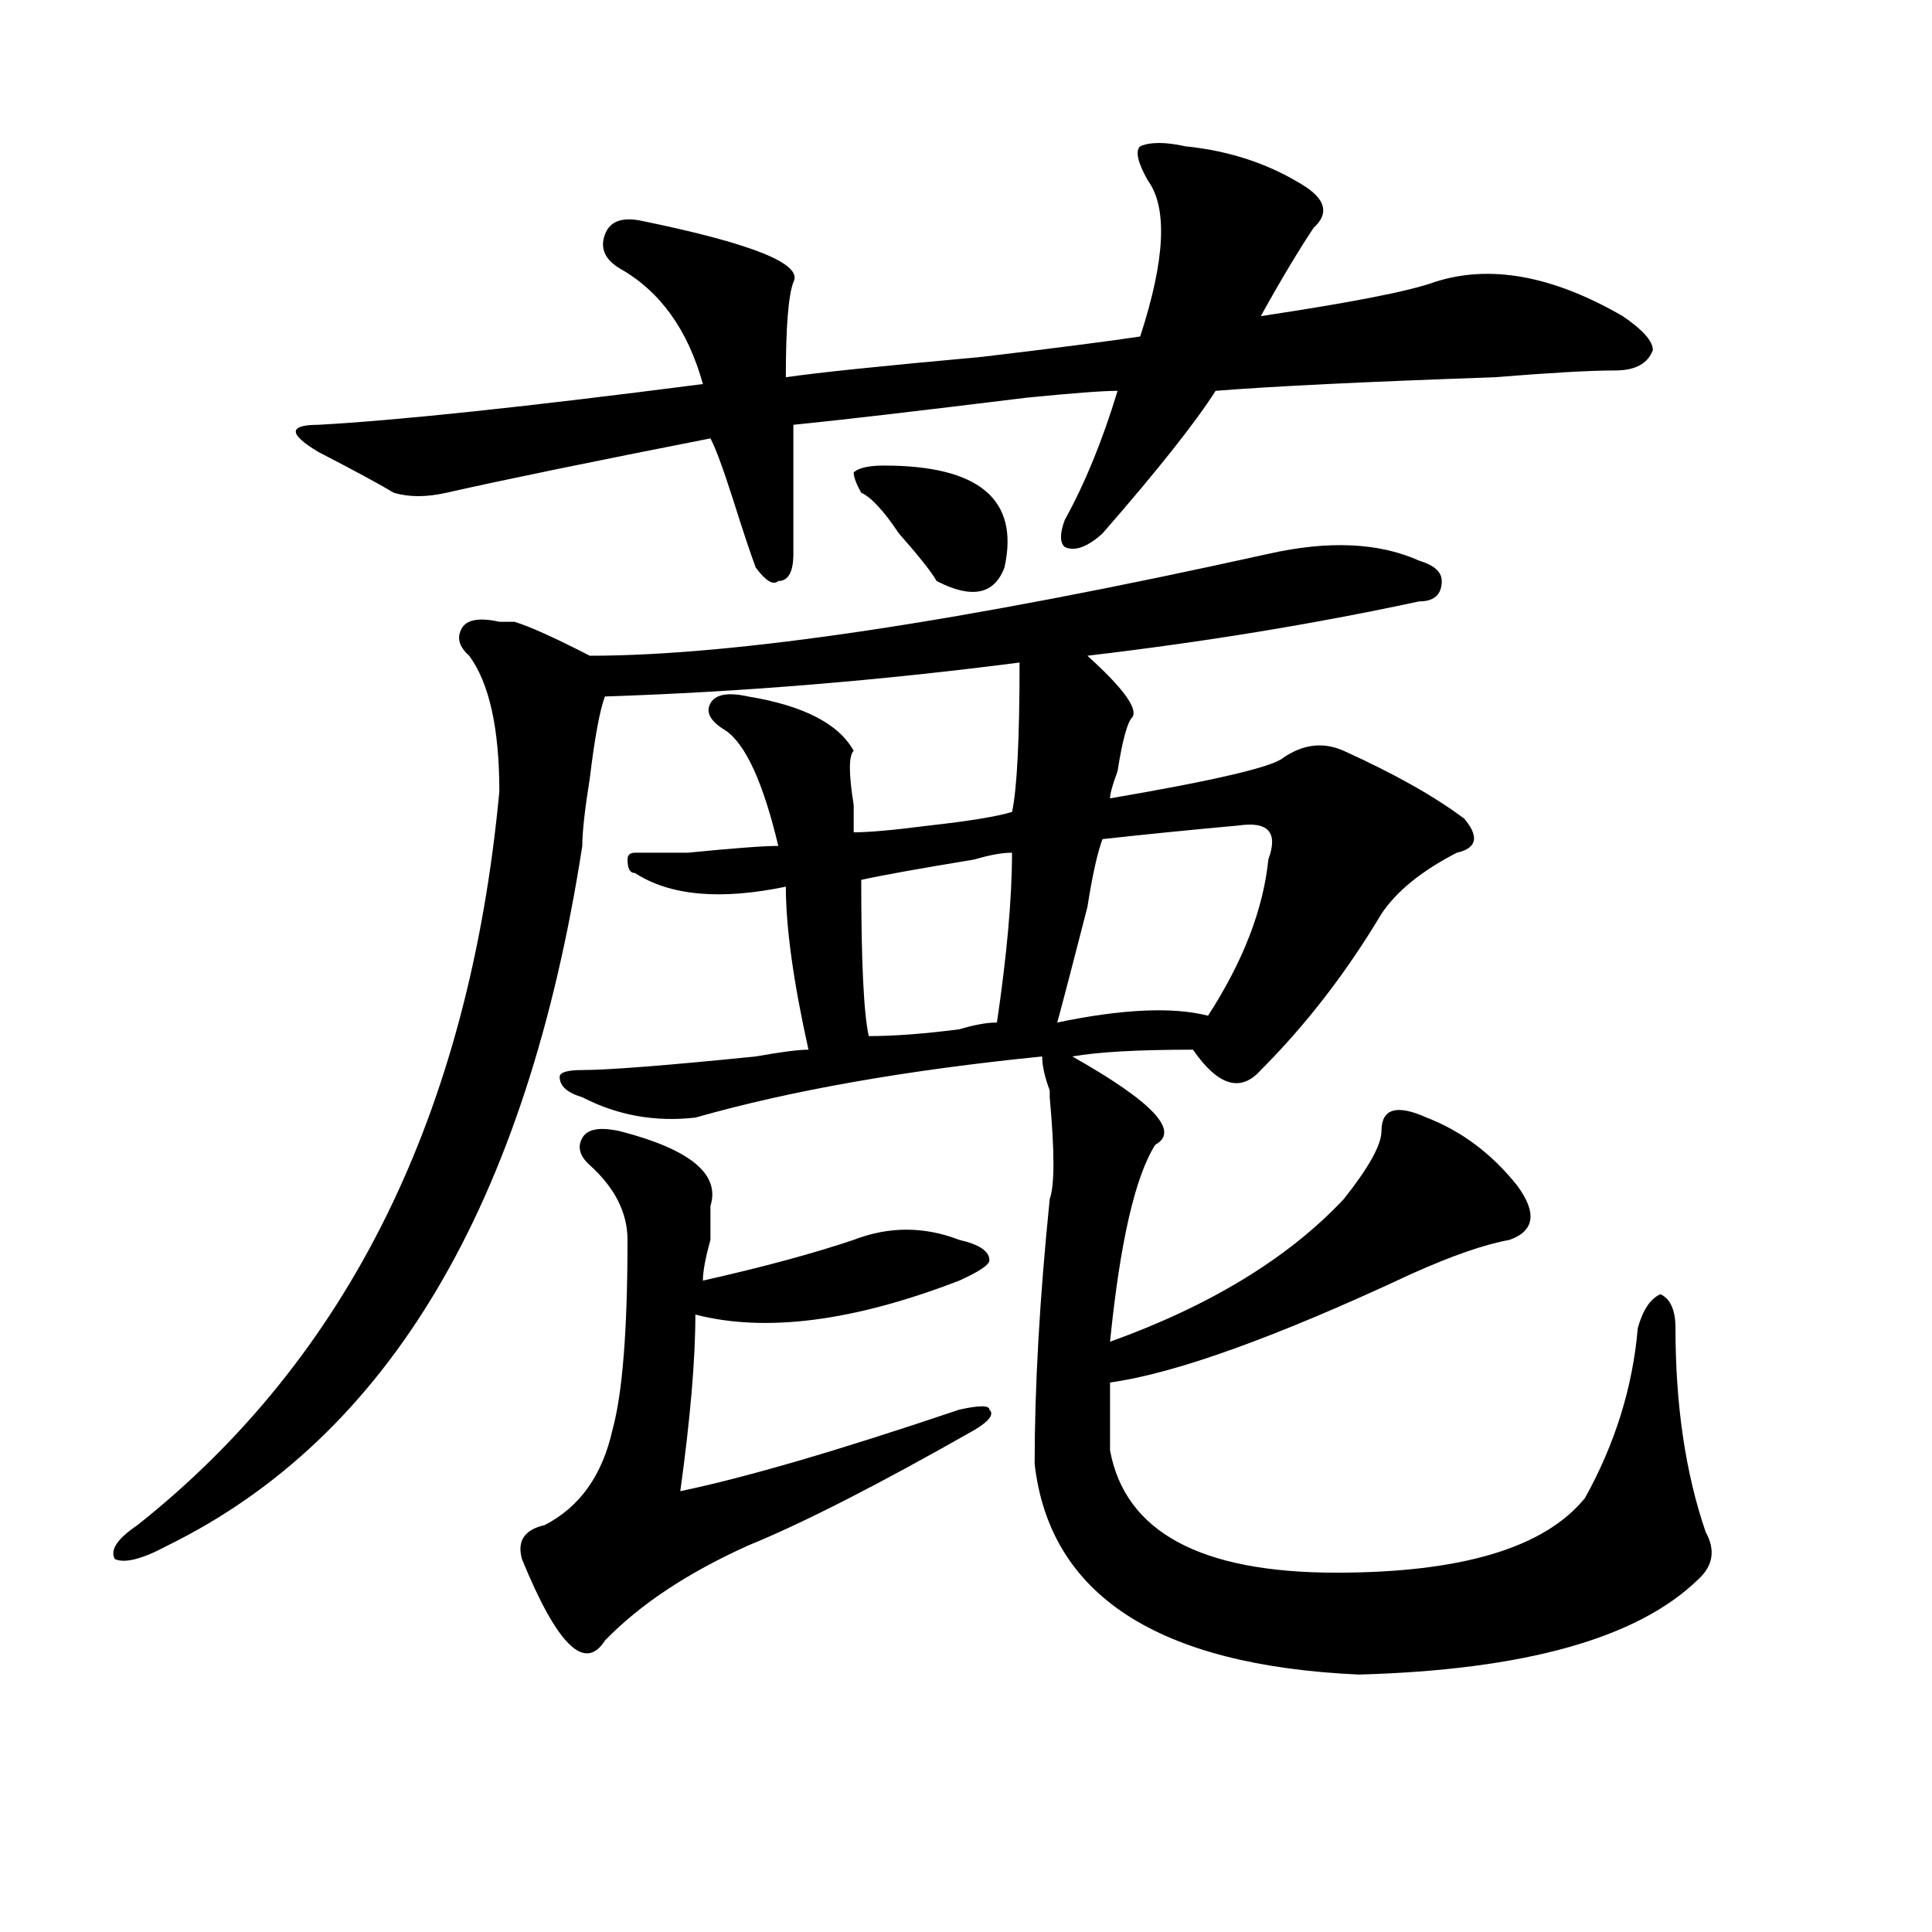
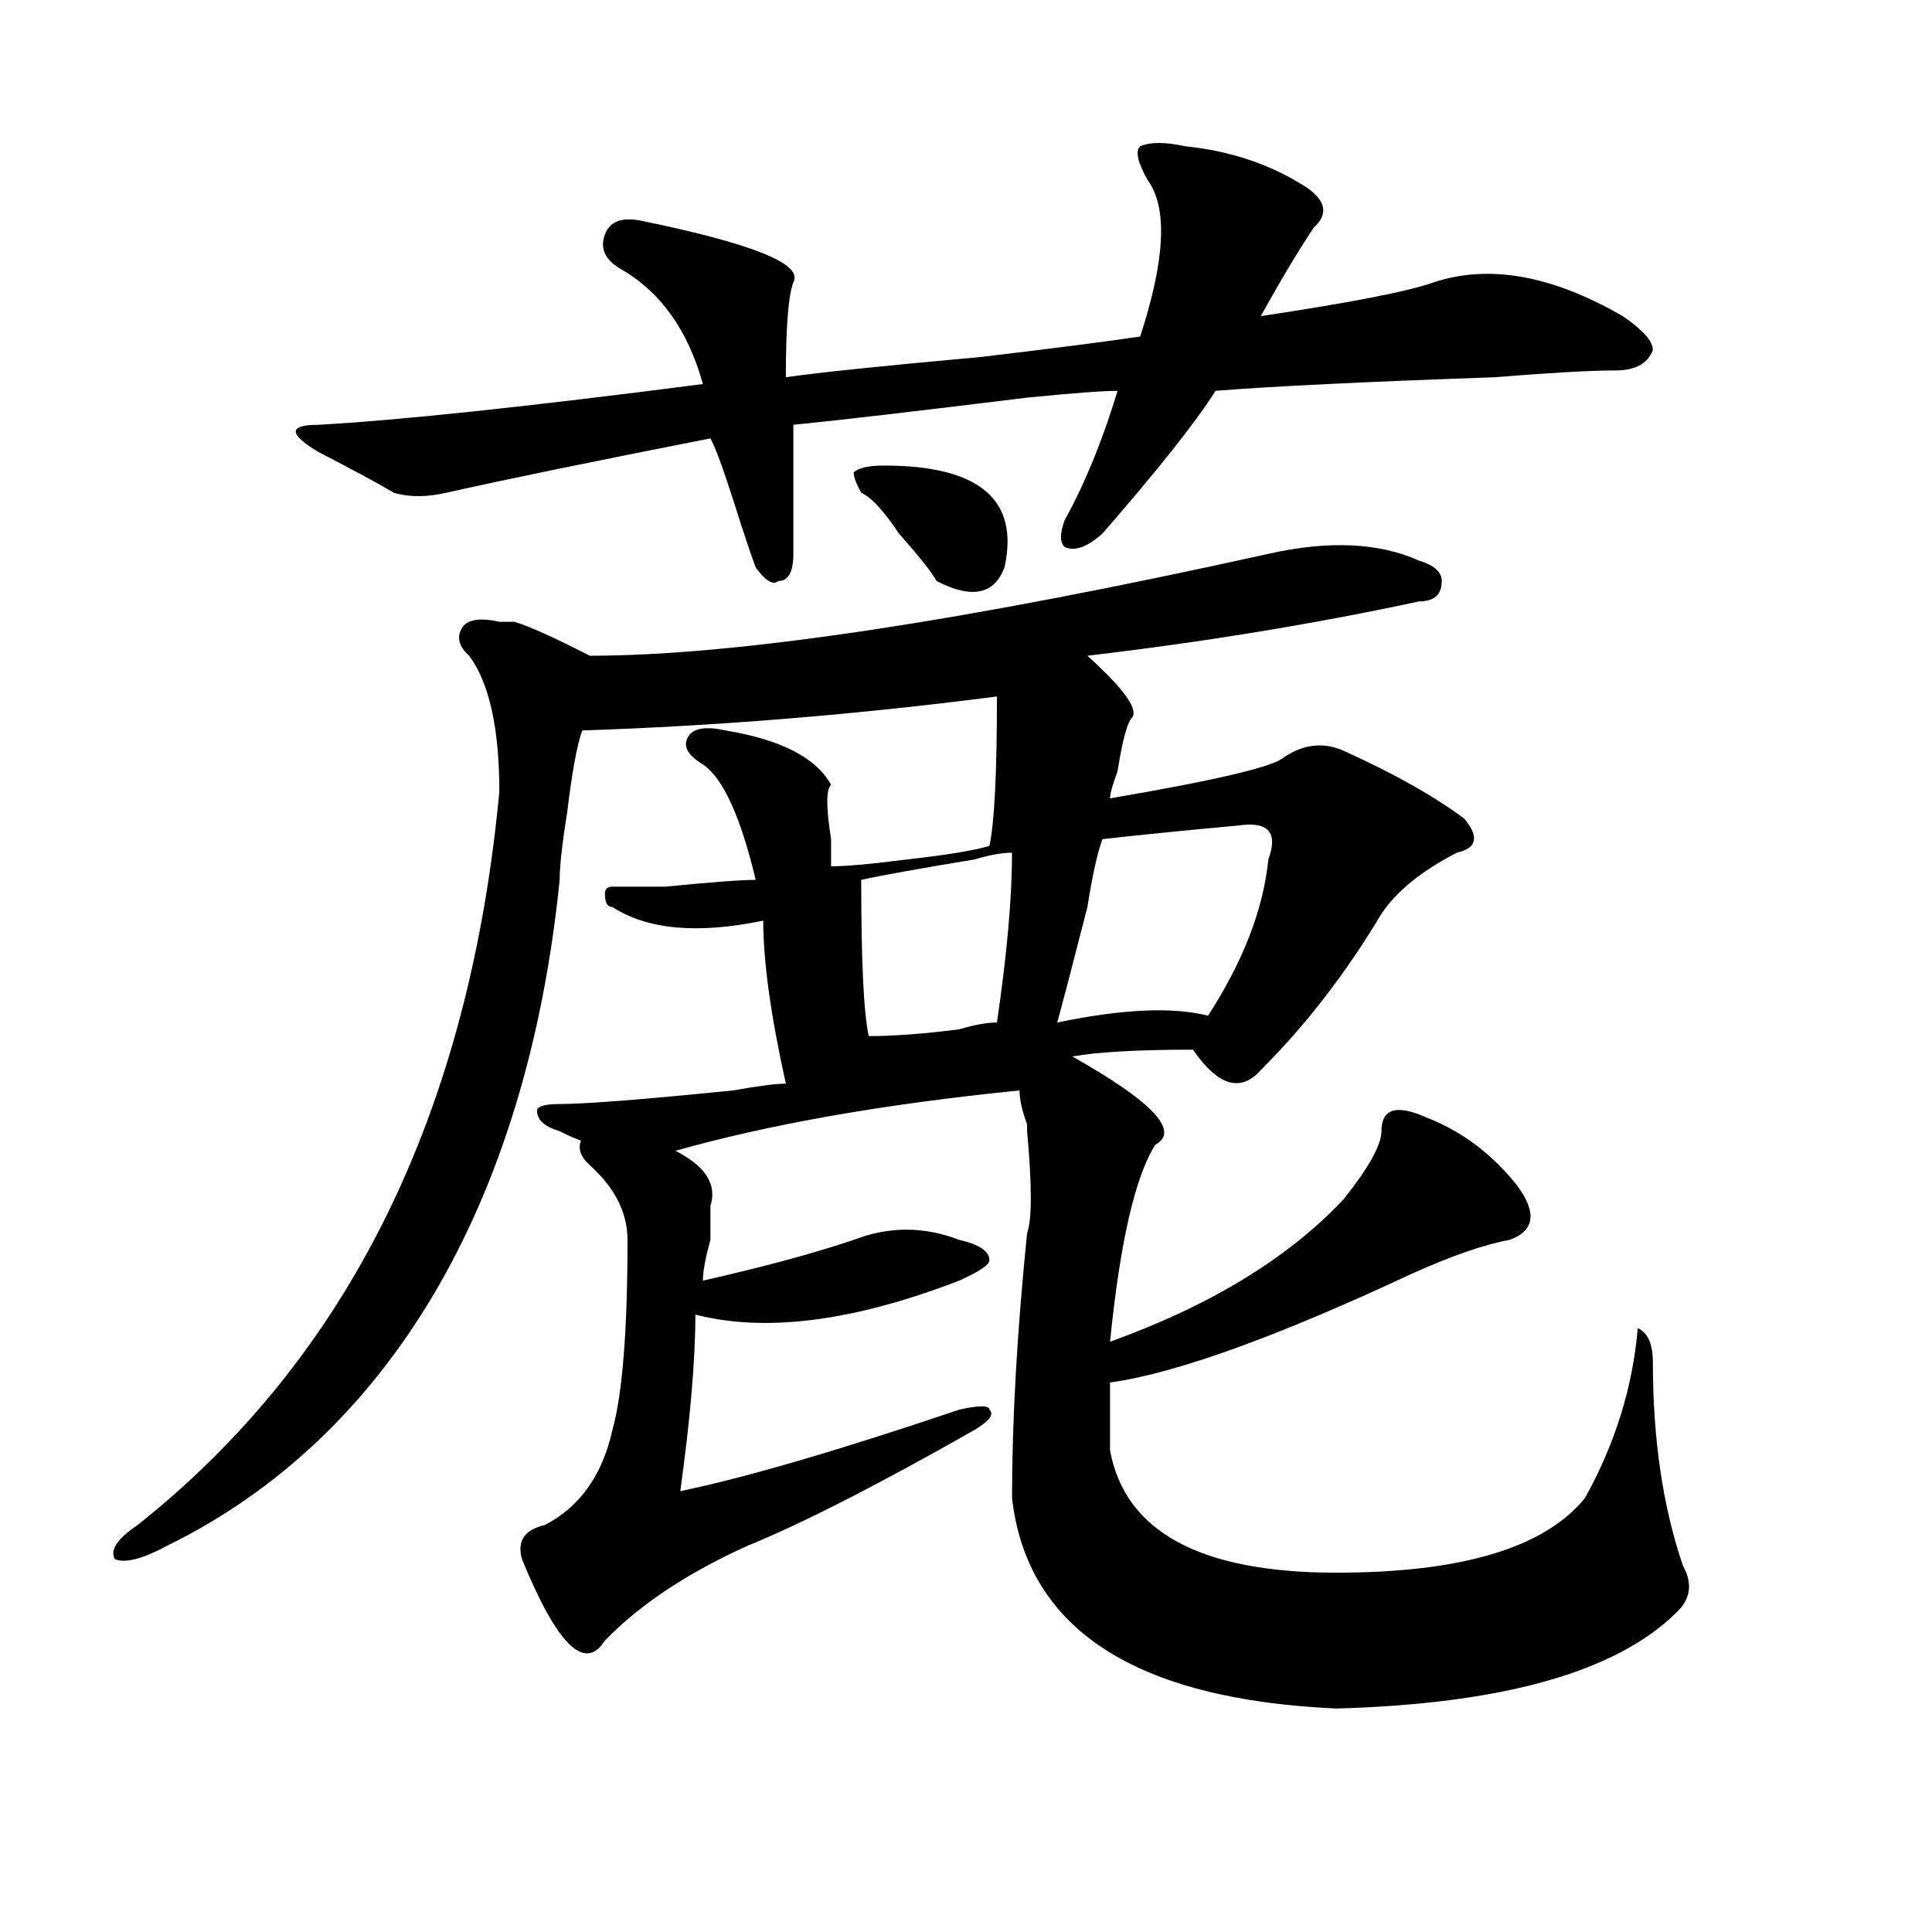
<svg xmlns="http://www.w3.org/2000/svg" version="1.1" id="图层_1" x="0px" y="0px" width="1000px" height="1000px" viewBox="0 0 1000 1000" enable-background="new 0 0 1000 1000" xml:space="preserve">
-   <path d="M656.496,286.672c31.219-7.031,57.194-5.822,78.047,3.516c7.805,2.362,11.707,5.878,11.707,10.547  c0,7.031-3.902,10.547-11.707,10.547c-54.633,11.756-111.888,21.094-171.703,28.125c18.171,16.425,25.976,26.972,23.414,31.641  c-2.622,2.362-5.243,11.756-7.805,28.125c-2.622,7.031-3.902,11.756-3.902,14.063c54.633-9.338,84.511-16.369,89.754-21.094  c10.366-7.031,20.792-8.185,31.219-3.516c25.976,11.756,46.828,23.456,62.438,35.156c7.805,9.394,6.464,15.271-3.902,17.578  c-18.231,9.394-31.219,19.94-39.023,31.641c-18.231,30.487-39.023,57.459-62.438,80.859c-10.427,11.756-22.134,8.24-35.121-10.547  c-28.657,0-49.45,1.209-62.438,3.516c41.585,23.456,55.913,38.672,42.926,45.703c-10.427,16.425-18.231,50.428-23.414,101.953  c52.011-18.731,92.315-43.341,120.973-73.828c12.987-16.369,19.512-28.125,19.512-35.156c0-11.7,7.805-14.063,23.414-7.031  c18.171,7.031,33.78,18.787,46.828,35.156c10.366,14.063,9.085,23.456-3.902,28.125c-13.048,2.362-29.938,8.24-50.73,17.578  c-70.242,32.85-122.313,51.581-156.094,56.25c0,9.394,0,21.094,0,35.156c7.805,42.188,46.828,63.281,117.07,63.281  c64.999,0,107.925-12.909,128.777-38.672c15.609-28.125,24.694-57.403,27.316-87.891c2.562-9.338,6.464-15.216,11.707-17.578  c5.183,2.362,7.805,8.24,7.805,17.578c0,39.881,5.183,75.037,15.609,105.469c5.183,9.338,3.902,17.578-3.902,24.609  c-31.219,30.432-89.754,46.856-175.605,49.219c-104.083-4.725-159.996-41.034-167.801-108.984c0-39.825,2.562-85.528,7.805-137.109  c2.562-7.031,2.562-24.609,0-52.734v-3.516c-2.622-7.031-3.902-12.854-3.902-17.578c-70.242,7.031-130.118,17.578-179.508,31.641  c-20.853,2.362-40.364-1.153-58.535-10.547c-7.805-2.307-11.707-5.822-11.707-10.547c0-2.307,3.902-3.516,11.707-3.516  c12.987,0,42.926-2.307,89.754-7.031c12.987-2.307,22.073-3.516,27.316-3.516c-7.805-35.156-11.707-63.281-11.707-84.375  c-33.841,7.031-59.876,4.725-78.047-7.031c-2.622,0-3.902-2.307-3.902-7.031c0-2.307,1.28-3.516,3.902-3.516  c2.562,0,11.707,0,27.316,0c23.414-2.307,39.023-3.516,46.828-3.516c-7.805-32.794-16.95-52.734-27.316-59.766  c-7.805-4.669-10.427-9.338-7.805-14.063c2.562-4.669,9.085-5.822,19.512-3.516c28.597,4.725,46.828,14.063,54.633,28.125  c-2.622,2.362-2.622,11.756,0,28.125c0,7.031,0,11.756,0,14.063c7.805,0,20.792-1.153,39.023-3.516  c20.792-2.307,35.121-4.669,42.926-7.031c2.562-11.7,3.902-37.463,3.902-77.344c-72.864,9.394-144.387,15.271-214.629,17.578  c-2.622,7.031-5.243,21.094-7.805,42.188c-2.622,16.425-3.902,28.125-3.902,35.156C272.726,623.019,201.202,743.703,86.754,799.953  c-13.048,7.031-22.134,9.338-27.316,7.031c-2.622-4.725,1.28-10.547,11.707-17.578c109.266-86.682,171.703-213.244,187.313-379.688  c0-32.794-5.243-56.25-15.609-70.313c-5.243-4.669-6.524-9.338-3.902-14.063c2.562-4.669,9.085-5.822,19.512-3.516h7.805  c7.805,2.362,20.792,8.24,39.023,17.578C380.71,339.406,497.78,321.828,656.496,286.672z M613.57,75.734  c23.414,2.362,44.206,9.394,62.438,21.094c10.366,7.031,11.707,14.063,3.902,21.094c-7.805,11.756-16.95,26.972-27.316,45.703  c46.828-7.031,76.706-12.854,89.754-17.578c28.597-9.338,61.097-3.516,97.559,17.578c10.366,7.031,15.609,12.909,15.609,17.578  c-2.622,7.031-9.146,10.547-19.512,10.547c-13.048,0-33.841,1.209-62.438,3.516c-67.681,2.362-115.79,4.725-144.387,7.031  c-10.427,16.425-29.938,41.034-58.535,73.828c-7.805,7.031-14.329,9.394-19.512,7.031c-2.622-2.307-2.622-7.031,0-14.063  c10.366-18.731,19.512-40.979,27.316-66.797c-7.805,0-23.414,1.209-46.828,3.516c-57.255,7.031-97.559,11.756-120.973,14.063  c0,28.125,0,50.428,0,66.797c0,9.394-2.622,14.063-7.805,14.063c-2.622,2.362-6.524,0-11.707-7.031  c-2.622-7.031-6.524-18.731-11.707-35.156c-5.243-16.369-9.146-26.916-11.707-31.641C307.847,238.662,262.359,248,231.141,255.031  c-10.427,2.362-19.512,2.362-27.316,0c-7.805-4.669-20.853-11.7-39.023-21.094c-7.805-4.669-11.707-8.185-11.707-10.547  c0-2.307,3.902-3.516,11.707-3.516c41.585-2.307,107.925-9.338,199.02-21.094c-7.805-28.125-22.134-48.01-42.926-59.766  c-7.805-4.669-10.427-10.547-7.805-17.578c2.562-7.031,9.085-9.338,19.512-7.031c57.194,11.756,83.229,22.303,78.047,31.641  c-2.622,7.031-3.902,23.456-3.902,49.219c15.609-2.307,49.39-5.822,101.461-10.547c39.023-4.669,66.34-8.185,81.949-10.547  c12.987-39.825,14.269-66.797,3.902-80.859c-5.243-9.338-6.524-15.216-3.902-17.578C595.339,73.428,603.144,73.428,613.57,75.734z   M320.895,585.5c36.401,9.394,52.011,22.303,46.828,38.672c0,4.725,0,10.547,0,17.578c-2.622,9.394-3.902,16.425-3.902,21.094  c31.219-7.031,57.194-14.063,78.047-21.094c18.171-7.031,36.401-7.031,54.633,0c10.366,2.362,15.609,5.878,15.609,10.547  c0,2.362-5.243,5.878-15.609,10.547c-54.633,21.094-100.181,26.972-136.582,17.578c0,23.456-2.622,53.943-7.805,91.406  c33.78-7.031,81.949-21.094,144.387-42.188c10.366-2.307,15.609-2.307,15.609,0c2.562,2.362,0,5.878-7.805,10.547  c-49.45,28.125-88.474,48.065-117.07,59.766c-31.219,14.063-55.974,30.432-74.145,49.219c-10.427,16.369-24.755,2.307-42.926-42.188  c-2.622-9.394,1.28-15.216,11.707-17.578c18.171-9.338,29.878-25.763,35.121-49.219c5.183-18.731,7.805-51.525,7.805-98.438  c0-14.063-6.524-26.916-19.512-38.672c-5.243-4.669-6.524-9.338-3.902-14.063C303.944,584.347,310.468,583.193,320.895,585.5z   M457.477,240.969c49.39,0,70.242,17.578,62.438,52.734c-5.243,14.063-16.95,16.425-35.121,7.031  c-2.622-4.669-9.146-12.854-19.512-24.609c-7.805-11.7-14.329-18.731-19.512-21.094c-2.622-4.669-3.902-8.185-3.902-10.547  C444.429,242.178,449.672,240.969,457.477,240.969z M523.816,441.359c-5.243,0-11.707,1.209-19.512,3.516  c-28.657,4.725-48.169,8.24-58.535,10.547c0,42.188,1.28,69.159,3.902,80.859c12.987,0,28.597-1.153,46.828-3.516  c7.805-2.307,14.269-3.516,19.512-3.516C521.194,494.094,523.816,464.815,523.816,441.359z M640.887,427.297  c-26.036,2.362-49.45,4.725-70.242,7.031c-2.622,7.031-5.243,18.787-7.805,35.156c-7.805,30.487-13.048,50.428-15.609,59.766  c33.78-7.031,59.815-8.185,78.047-3.516c18.171-28.125,28.597-55.041,31.219-80.859C661.679,430.813,656.496,424.99,640.887,427.297  z" />
+   <path d="M656.496,286.672c31.219-7.031,57.194-5.822,78.047,3.516c7.805,2.362,11.707,5.878,11.707,10.547  c0,7.031-3.902,10.547-11.707,10.547c-54.633,11.756-111.888,21.094-171.703,28.125c18.171,16.425,25.976,26.972,23.414,31.641  c-2.622,2.362-5.243,11.756-7.805,28.125c-2.622,7.031-3.902,11.756-3.902,14.063c54.633-9.338,84.511-16.369,89.754-21.094  c10.366-7.031,20.792-8.185,31.219-3.516c25.976,11.756,46.828,23.456,62.438,35.156c7.805,9.394,6.464,15.271-3.902,17.578  c-18.231,9.394-31.219,19.94-39.023,31.641c-18.231,30.487-39.023,57.459-62.438,80.859c-10.427,11.756-22.134,8.24-35.121-10.547  c-28.657,0-49.45,1.209-62.438,3.516c41.585,23.456,55.913,38.672,42.926,45.703c-10.427,16.425-18.231,50.428-23.414,101.953  c52.011-18.731,92.315-43.341,120.973-73.828c12.987-16.369,19.512-28.125,19.512-35.156c0-11.7,7.805-14.063,23.414-7.031  c18.171,7.031,33.78,18.787,46.828,35.156c10.366,14.063,9.085,23.456-3.902,28.125c-13.048,2.362-29.938,8.24-50.73,17.578  c-70.242,32.85-122.313,51.581-156.094,56.25c0,9.394,0,21.094,0,35.156c7.805,42.188,46.828,63.281,117.07,63.281  c64.999,0,107.925-12.909,128.777-38.672c15.609-28.125,24.694-57.403,27.316-87.891c5.183,2.362,7.805,8.24,7.805,17.578c0,39.881,5.183,75.037,15.609,105.469c5.183,9.338,3.902,17.578-3.902,24.609  c-31.219,30.432-89.754,46.856-175.605,49.219c-104.083-4.725-159.996-41.034-167.801-108.984c0-39.825,2.562-85.528,7.805-137.109  c2.562-7.031,2.562-24.609,0-52.734v-3.516c-2.622-7.031-3.902-12.854-3.902-17.578c-70.242,7.031-130.118,17.578-179.508,31.641  c-20.853,2.362-40.364-1.153-58.535-10.547c-7.805-2.307-11.707-5.822-11.707-10.547c0-2.307,3.902-3.516,11.707-3.516  c12.987,0,42.926-2.307,89.754-7.031c12.987-2.307,22.073-3.516,27.316-3.516c-7.805-35.156-11.707-63.281-11.707-84.375  c-33.841,7.031-59.876,4.725-78.047-7.031c-2.622,0-3.902-2.307-3.902-7.031c0-2.307,1.28-3.516,3.902-3.516  c2.562,0,11.707,0,27.316,0c23.414-2.307,39.023-3.516,46.828-3.516c-7.805-32.794-16.95-52.734-27.316-59.766  c-7.805-4.669-10.427-9.338-7.805-14.063c2.562-4.669,9.085-5.822,19.512-3.516c28.597,4.725,46.828,14.063,54.633,28.125  c-2.622,2.362-2.622,11.756,0,28.125c0,7.031,0,11.756,0,14.063c7.805,0,20.792-1.153,39.023-3.516  c20.792-2.307,35.121-4.669,42.926-7.031c2.562-11.7,3.902-37.463,3.902-77.344c-72.864,9.394-144.387,15.271-214.629,17.578  c-2.622,7.031-5.243,21.094-7.805,42.188c-2.622,16.425-3.902,28.125-3.902,35.156C272.726,623.019,201.202,743.703,86.754,799.953  c-13.048,7.031-22.134,9.338-27.316,7.031c-2.622-4.725,1.28-10.547,11.707-17.578c109.266-86.682,171.703-213.244,187.313-379.688  c0-32.794-5.243-56.25-15.609-70.313c-5.243-4.669-6.524-9.338-3.902-14.063c2.562-4.669,9.085-5.822,19.512-3.516h7.805  c7.805,2.362,20.792,8.24,39.023,17.578C380.71,339.406,497.78,321.828,656.496,286.672z M613.57,75.734  c23.414,2.362,44.206,9.394,62.438,21.094c10.366,7.031,11.707,14.063,3.902,21.094c-7.805,11.756-16.95,26.972-27.316,45.703  c46.828-7.031,76.706-12.854,89.754-17.578c28.597-9.338,61.097-3.516,97.559,17.578c10.366,7.031,15.609,12.909,15.609,17.578  c-2.622,7.031-9.146,10.547-19.512,10.547c-13.048,0-33.841,1.209-62.438,3.516c-67.681,2.362-115.79,4.725-144.387,7.031  c-10.427,16.425-29.938,41.034-58.535,73.828c-7.805,7.031-14.329,9.394-19.512,7.031c-2.622-2.307-2.622-7.031,0-14.063  c10.366-18.731,19.512-40.979,27.316-66.797c-7.805,0-23.414,1.209-46.828,3.516c-57.255,7.031-97.559,11.756-120.973,14.063  c0,28.125,0,50.428,0,66.797c0,9.394-2.622,14.063-7.805,14.063c-2.622,2.362-6.524,0-11.707-7.031  c-2.622-7.031-6.524-18.731-11.707-35.156c-5.243-16.369-9.146-26.916-11.707-31.641C307.847,238.662,262.359,248,231.141,255.031  c-10.427,2.362-19.512,2.362-27.316,0c-7.805-4.669-20.853-11.7-39.023-21.094c-7.805-4.669-11.707-8.185-11.707-10.547  c0-2.307,3.902-3.516,11.707-3.516c41.585-2.307,107.925-9.338,199.02-21.094c-7.805-28.125-22.134-48.01-42.926-59.766  c-7.805-4.669-10.427-10.547-7.805-17.578c2.562-7.031,9.085-9.338,19.512-7.031c57.194,11.756,83.229,22.303,78.047,31.641  c-2.622,7.031-3.902,23.456-3.902,49.219c15.609-2.307,49.39-5.822,101.461-10.547c39.023-4.669,66.34-8.185,81.949-10.547  c12.987-39.825,14.269-66.797,3.902-80.859c-5.243-9.338-6.524-15.216-3.902-17.578C595.339,73.428,603.144,73.428,613.57,75.734z   M320.895,585.5c36.401,9.394,52.011,22.303,46.828,38.672c0,4.725,0,10.547,0,17.578c-2.622,9.394-3.902,16.425-3.902,21.094  c31.219-7.031,57.194-14.063,78.047-21.094c18.171-7.031,36.401-7.031,54.633,0c10.366,2.362,15.609,5.878,15.609,10.547  c0,2.362-5.243,5.878-15.609,10.547c-54.633,21.094-100.181,26.972-136.582,17.578c0,23.456-2.622,53.943-7.805,91.406  c33.78-7.031,81.949-21.094,144.387-42.188c10.366-2.307,15.609-2.307,15.609,0c2.562,2.362,0,5.878-7.805,10.547  c-49.45,28.125-88.474,48.065-117.07,59.766c-31.219,14.063-55.974,30.432-74.145,49.219c-10.427,16.369-24.755,2.307-42.926-42.188  c-2.622-9.394,1.28-15.216,11.707-17.578c18.171-9.338,29.878-25.763,35.121-49.219c5.183-18.731,7.805-51.525,7.805-98.438  c0-14.063-6.524-26.916-19.512-38.672c-5.243-4.669-6.524-9.338-3.902-14.063C303.944,584.347,310.468,583.193,320.895,585.5z   M457.477,240.969c49.39,0,70.242,17.578,62.438,52.734c-5.243,14.063-16.95,16.425-35.121,7.031  c-2.622-4.669-9.146-12.854-19.512-24.609c-7.805-11.7-14.329-18.731-19.512-21.094c-2.622-4.669-3.902-8.185-3.902-10.547  C444.429,242.178,449.672,240.969,457.477,240.969z M523.816,441.359c-5.243,0-11.707,1.209-19.512,3.516  c-28.657,4.725-48.169,8.24-58.535,10.547c0,42.188,1.28,69.159,3.902,80.859c12.987,0,28.597-1.153,46.828-3.516  c7.805-2.307,14.269-3.516,19.512-3.516C521.194,494.094,523.816,464.815,523.816,441.359z M640.887,427.297  c-26.036,2.362-49.45,4.725-70.242,7.031c-2.622,7.031-5.243,18.787-7.805,35.156c-7.805,30.487-13.048,50.428-15.609,59.766  c33.78-7.031,59.815-8.185,78.047-3.516c18.171-28.125,28.597-55.041,31.219-80.859C661.679,430.813,656.496,424.99,640.887,427.297  z" />
</svg>